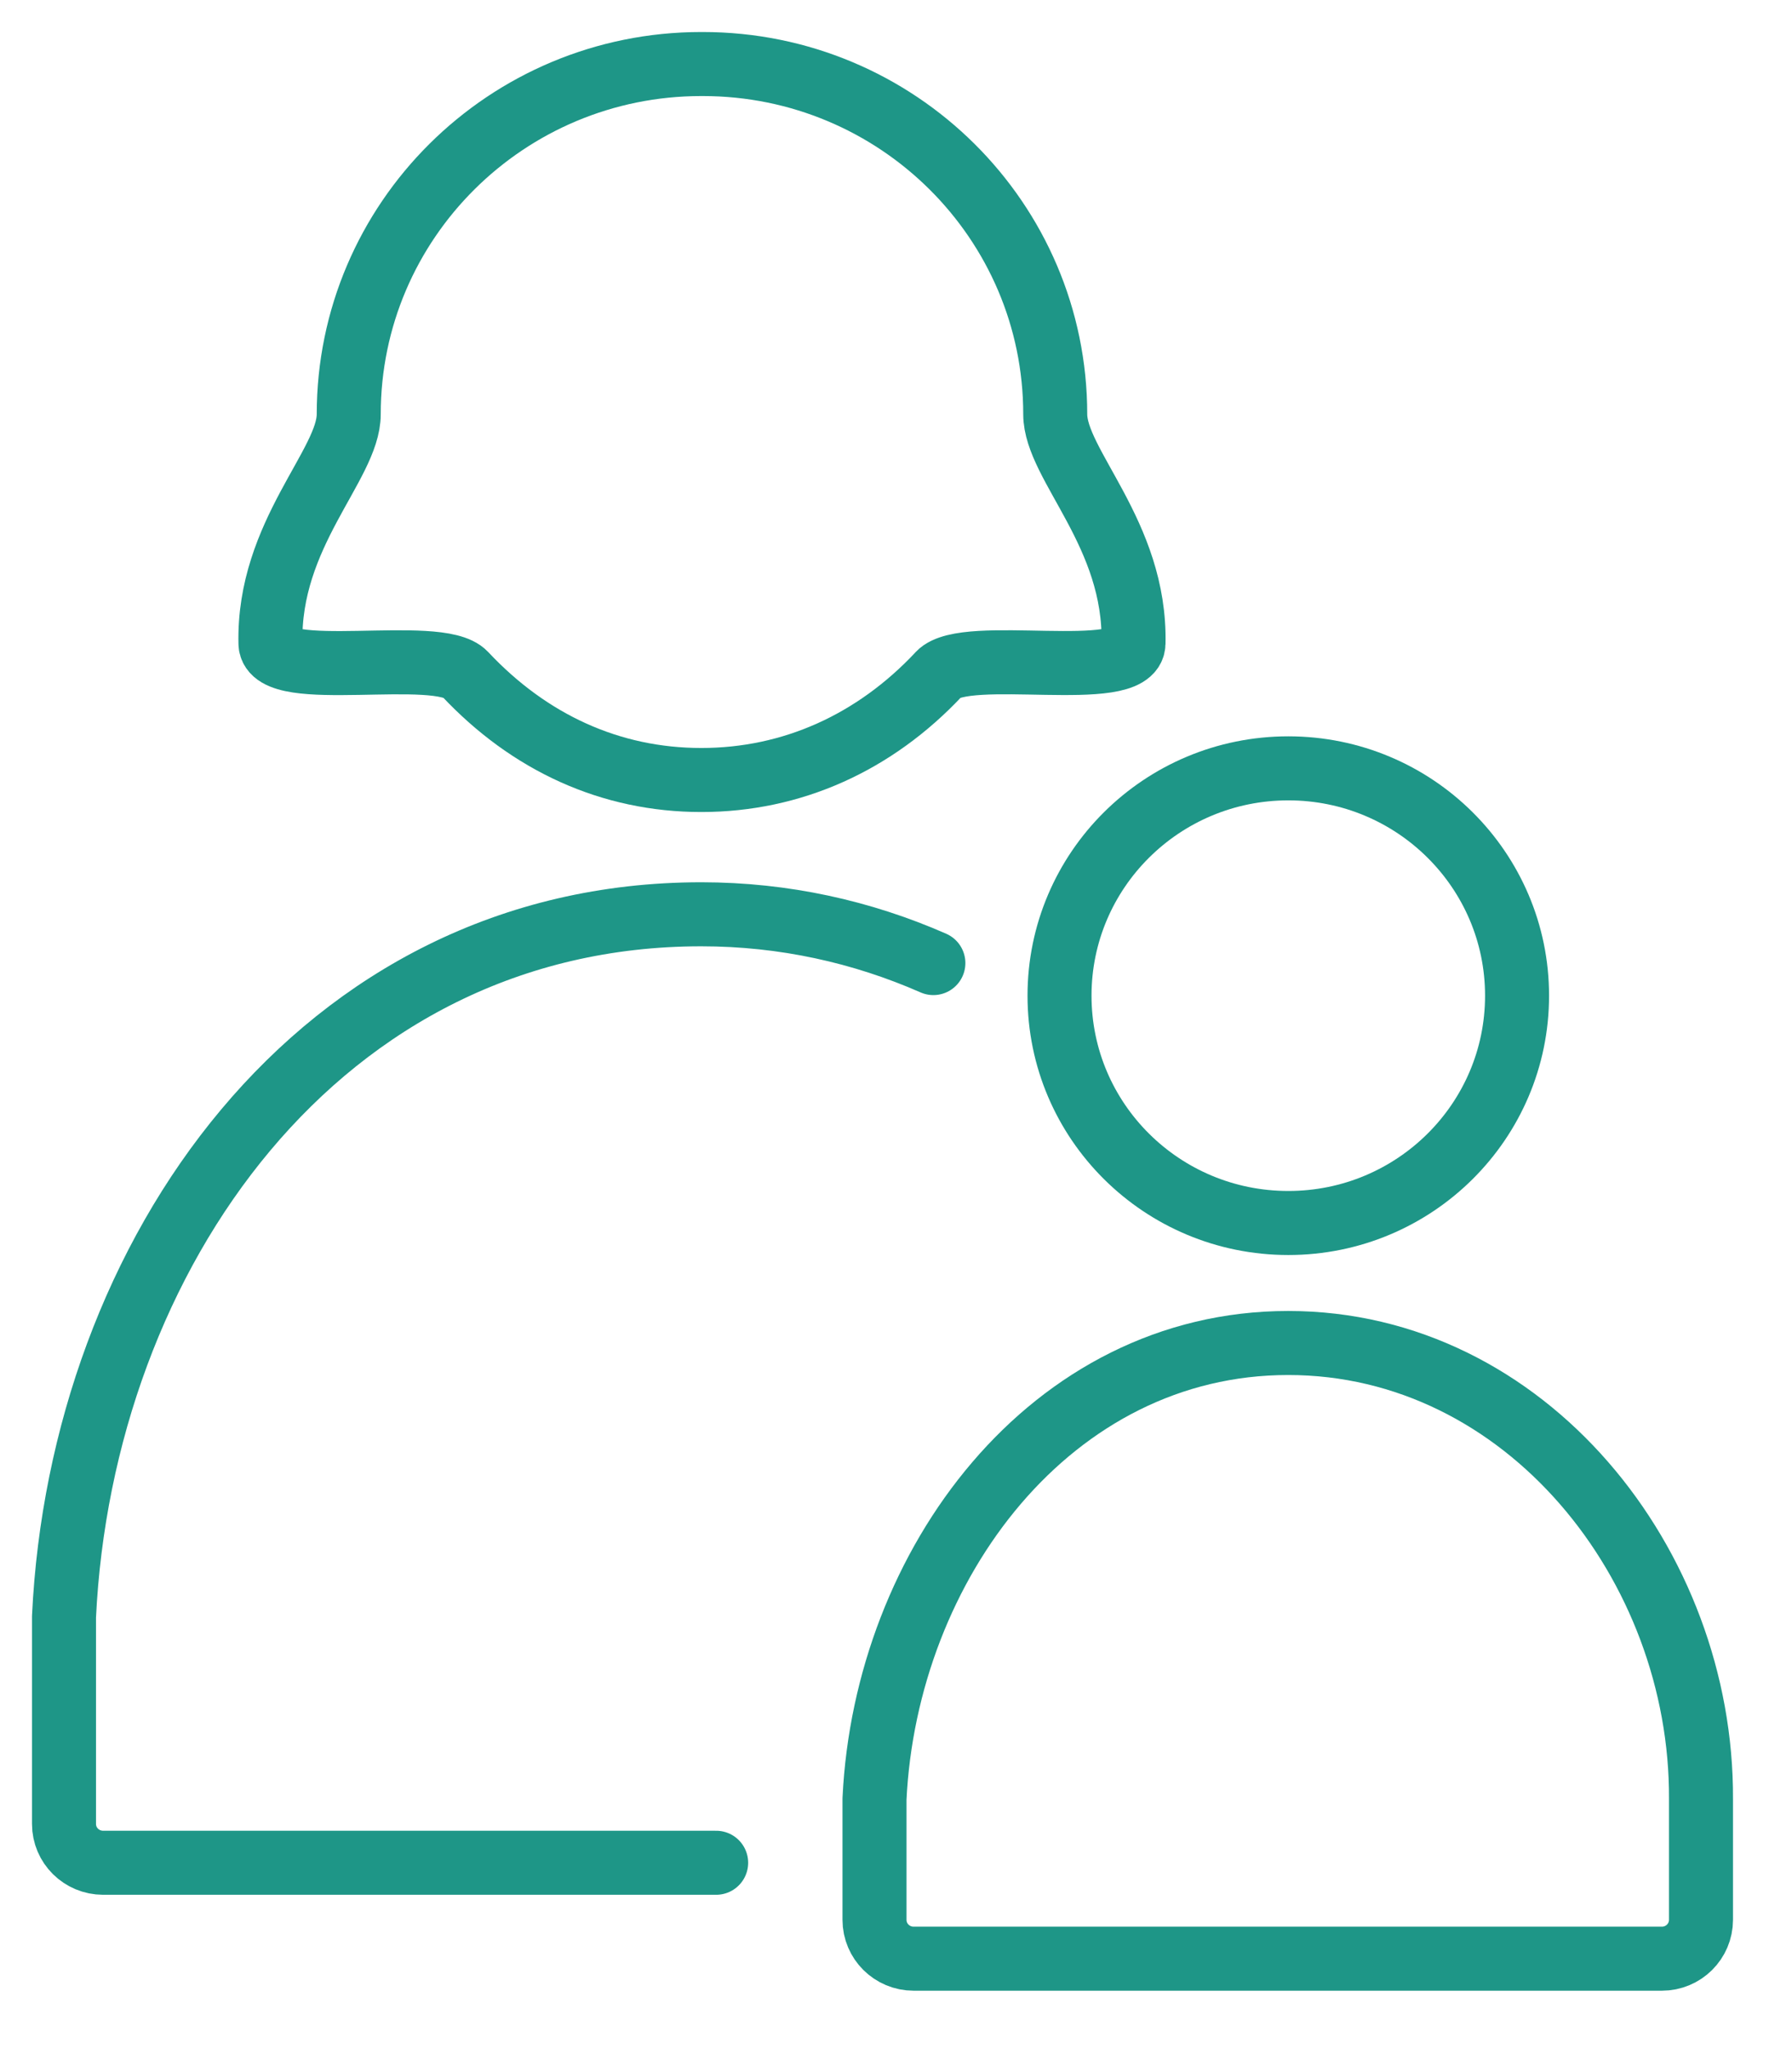
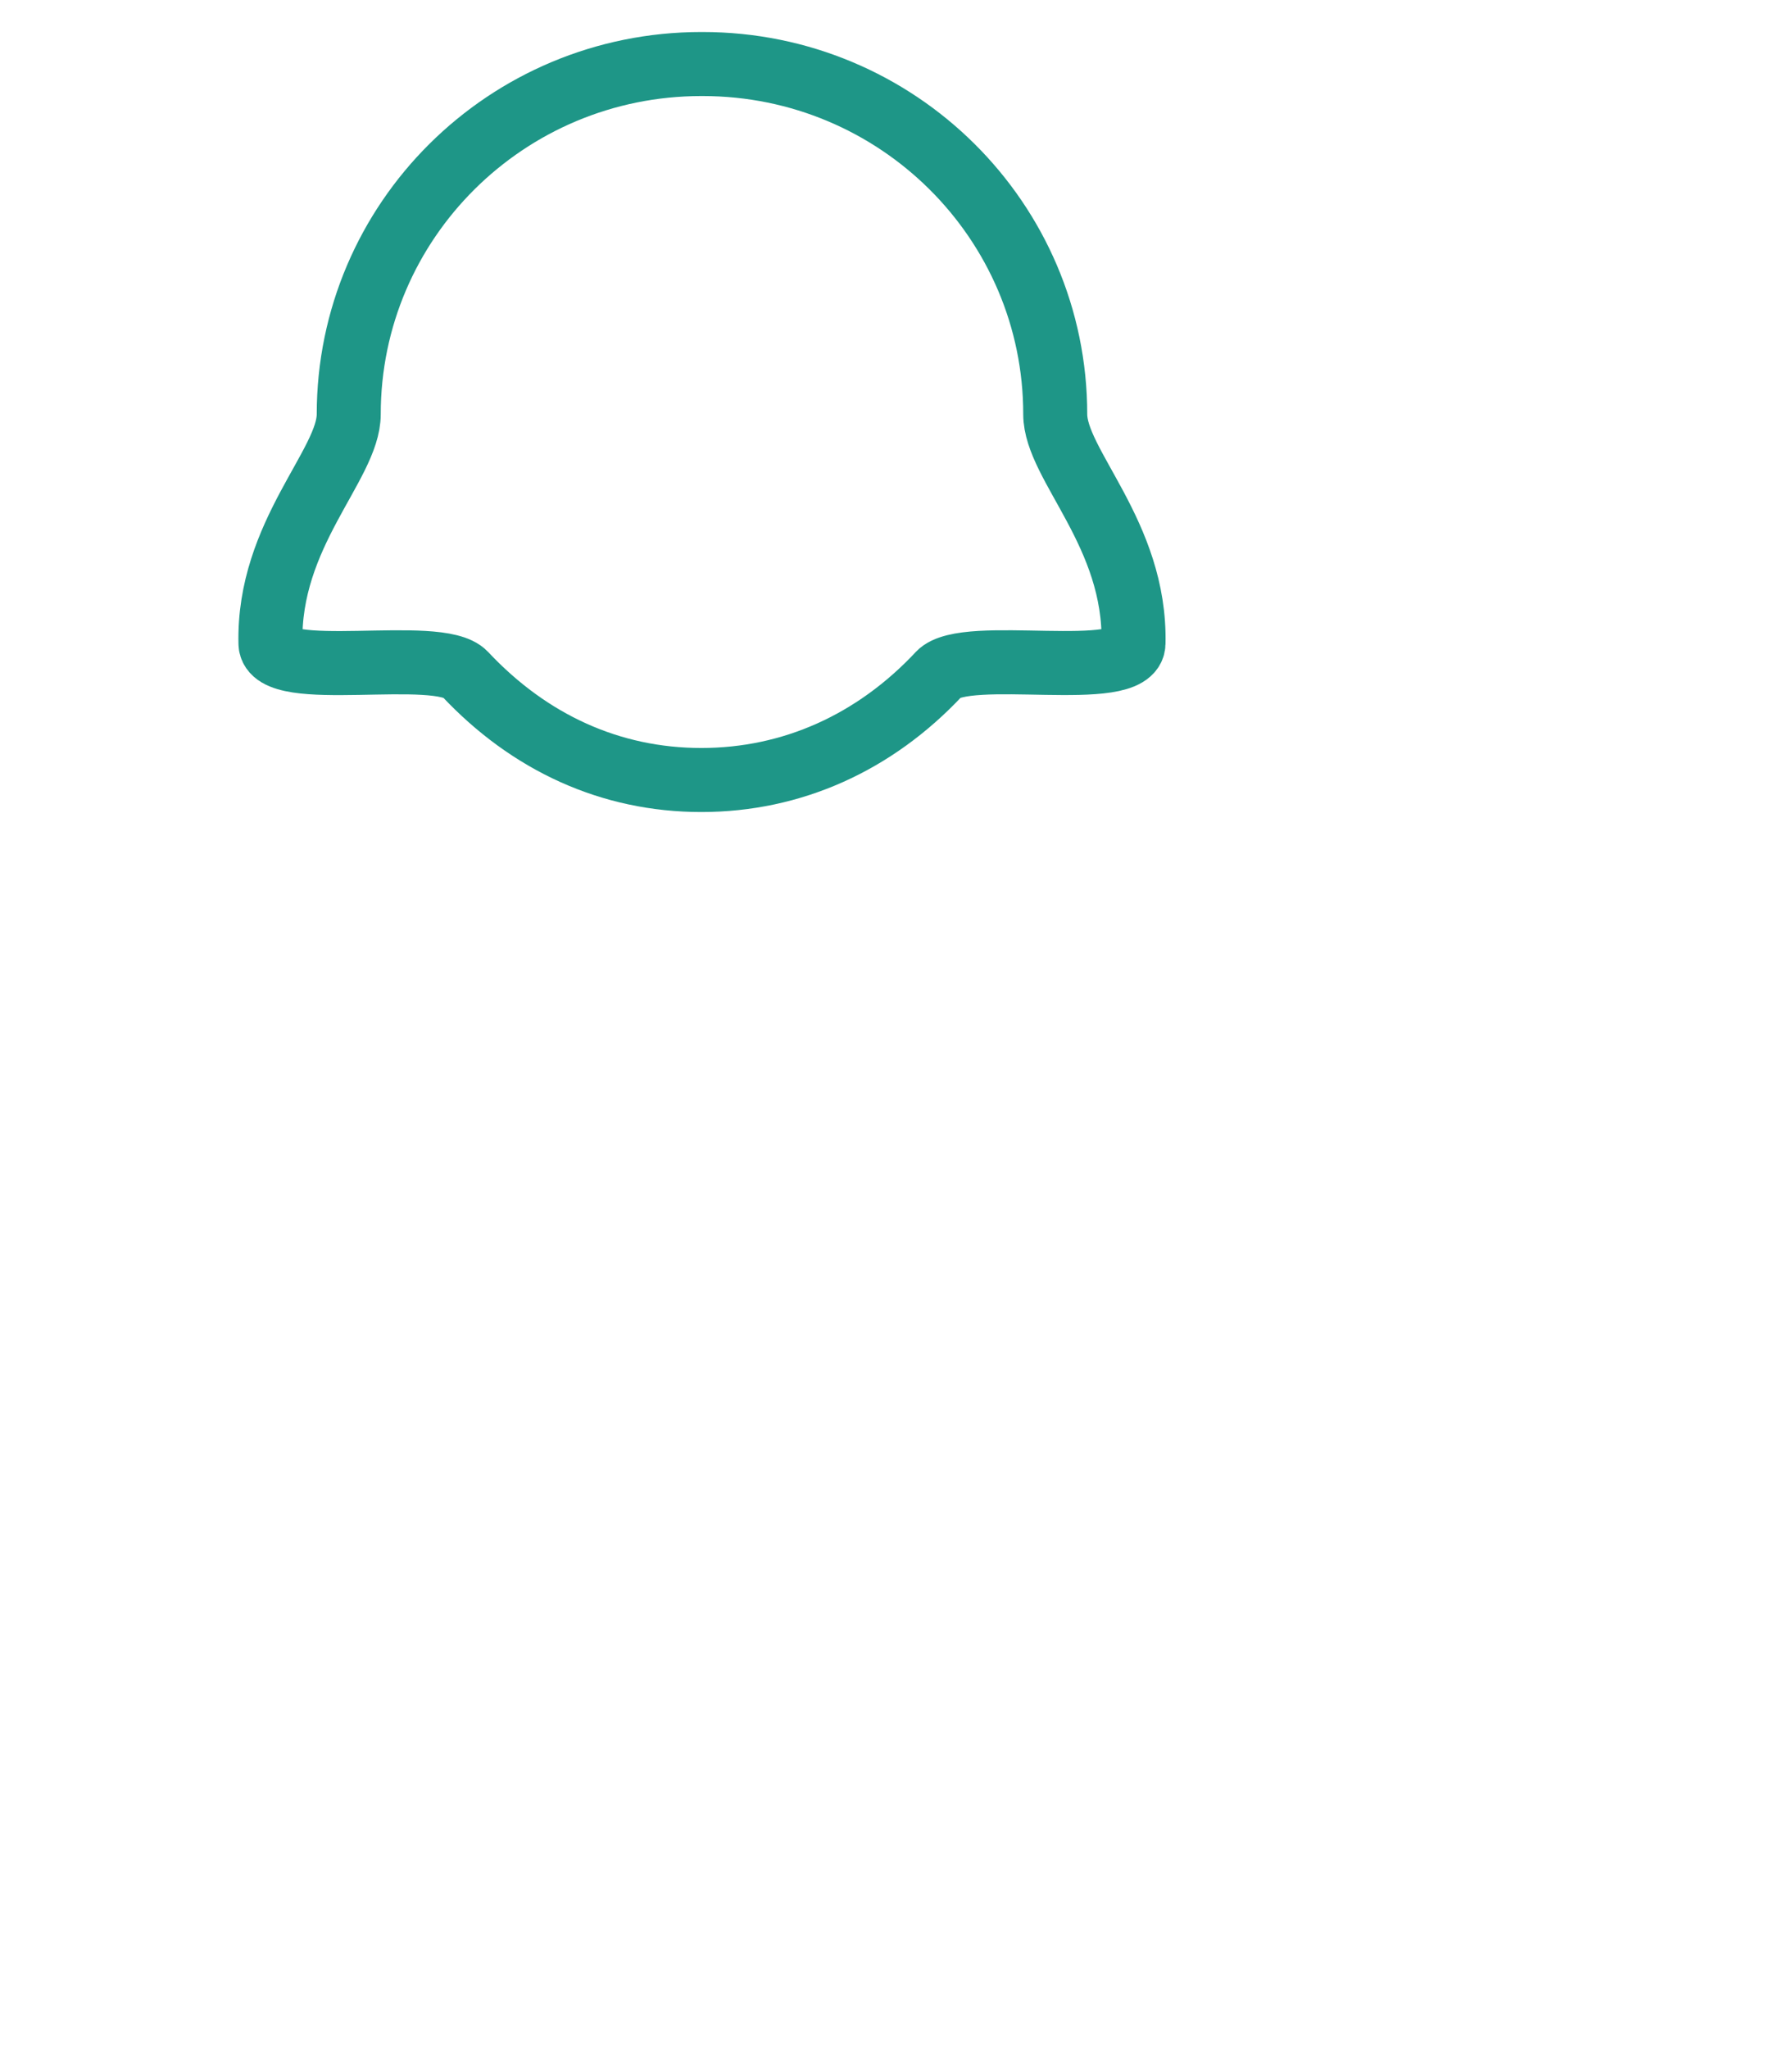
<svg xmlns="http://www.w3.org/2000/svg" width="28" height="32" viewBox="0 0 28 32" fill="none">
-   <path d="M14.584 15.04C13.473 14.552 12.253 14.278 10.957 14.278C4.983 14.278 1.269 19.607 1 25.248V28.484C1 28.819 1.274 29.09 1.611 29.09H11.19" stroke="#1E9687" stroke-linecap="round" stroke-linejoin="round" />
  <path d="M14.67 10.527C15.084 10.086 17.697 10.659 17.711 10.049C17.751 8.339 16.488 7.259 16.488 6.469C16.488 3.449 14.022 1 10.98 1H10.957C7.915 1 5.449 3.449 5.449 6.469C5.449 7.259 4.186 8.339 4.226 10.049C4.24 10.661 6.853 10.086 7.266 10.527C8.272 11.599 9.541 12.181 10.958 12.181C12.375 12.181 13.666 11.599 14.671 10.527H14.67Z" stroke="#1E9687" stroke-linecap="round" stroke-linejoin="round" />
-   <path d="M20.13 19.099C22.104 19.099 23.704 17.51 23.704 15.549C23.704 13.589 22.104 11.999 20.13 11.999C18.155 11.999 16.555 13.589 16.555 15.549C16.555 17.51 18.155 19.099 20.13 19.099Z" stroke="#1E9687" stroke-linecap="round" stroke-linejoin="round" />
-   <path d="M25.967 30.588C26.305 30.588 26.578 30.316 26.578 29.981V28.094C26.596 24.433 23.838 20.973 20.128 20.973C16.419 20.973 13.84 24.432 13.664 28.094V29.981C13.664 30.317 13.938 30.588 14.275 30.588H25.966H25.967Z" stroke="#1E9687" stroke-linecap="round" stroke-linejoin="round" />
</svg>